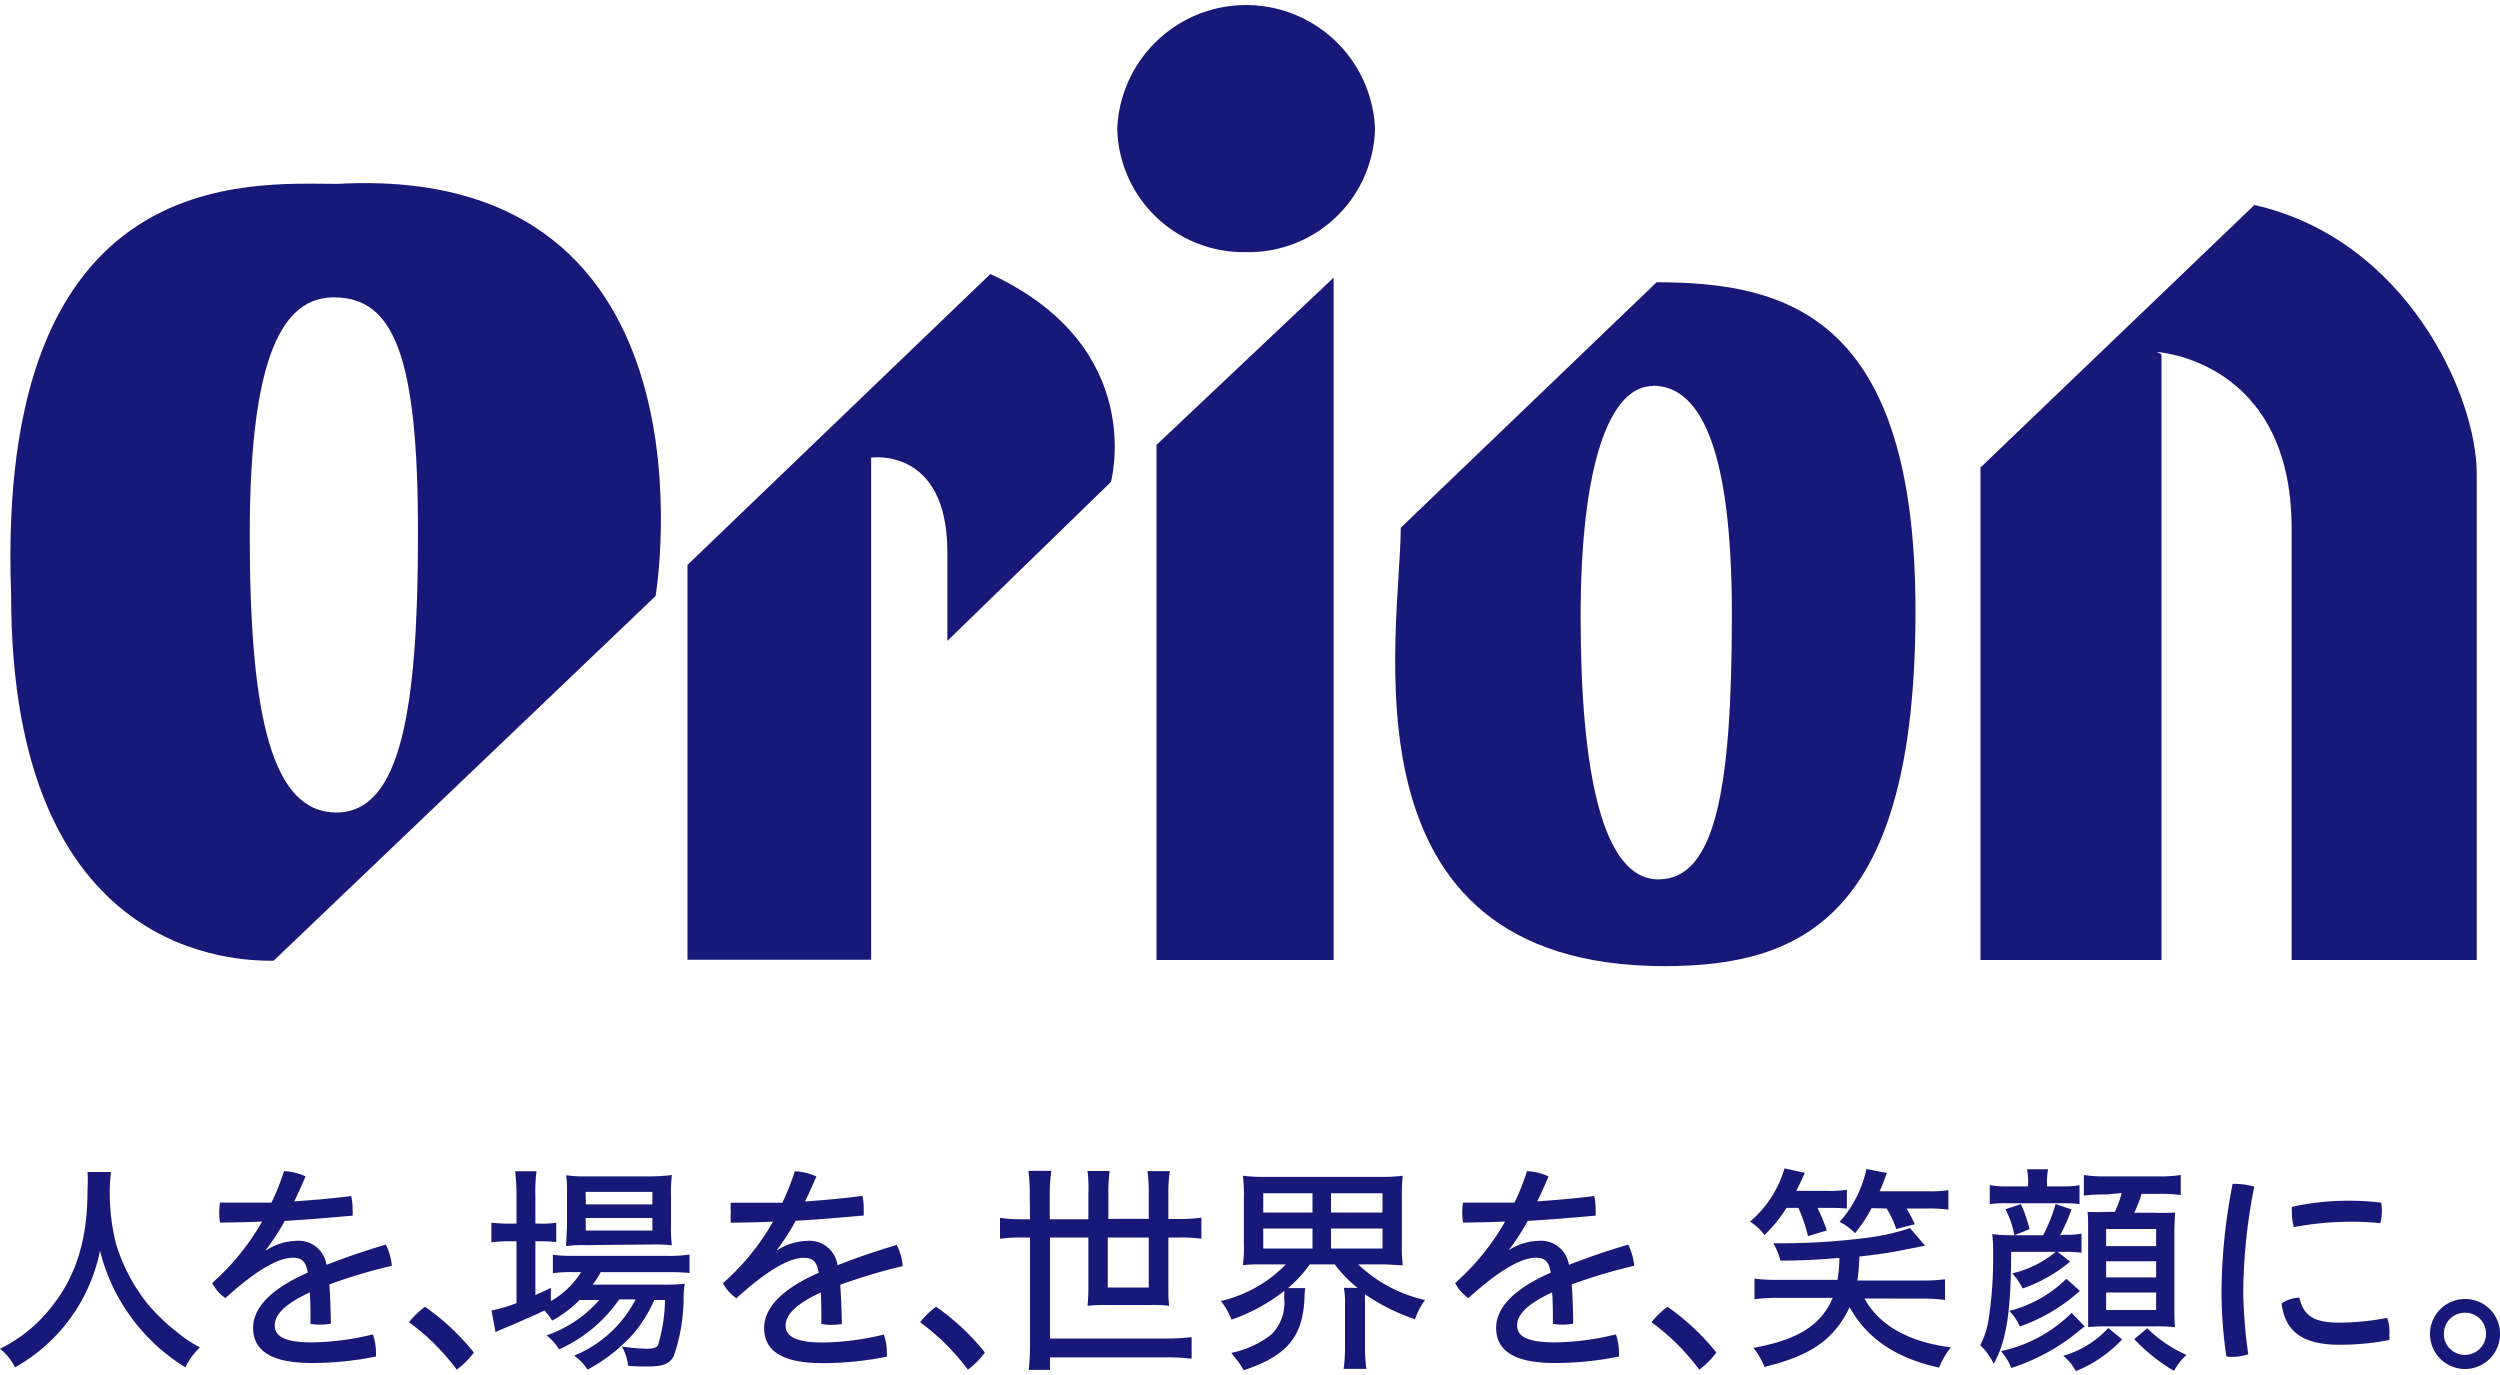
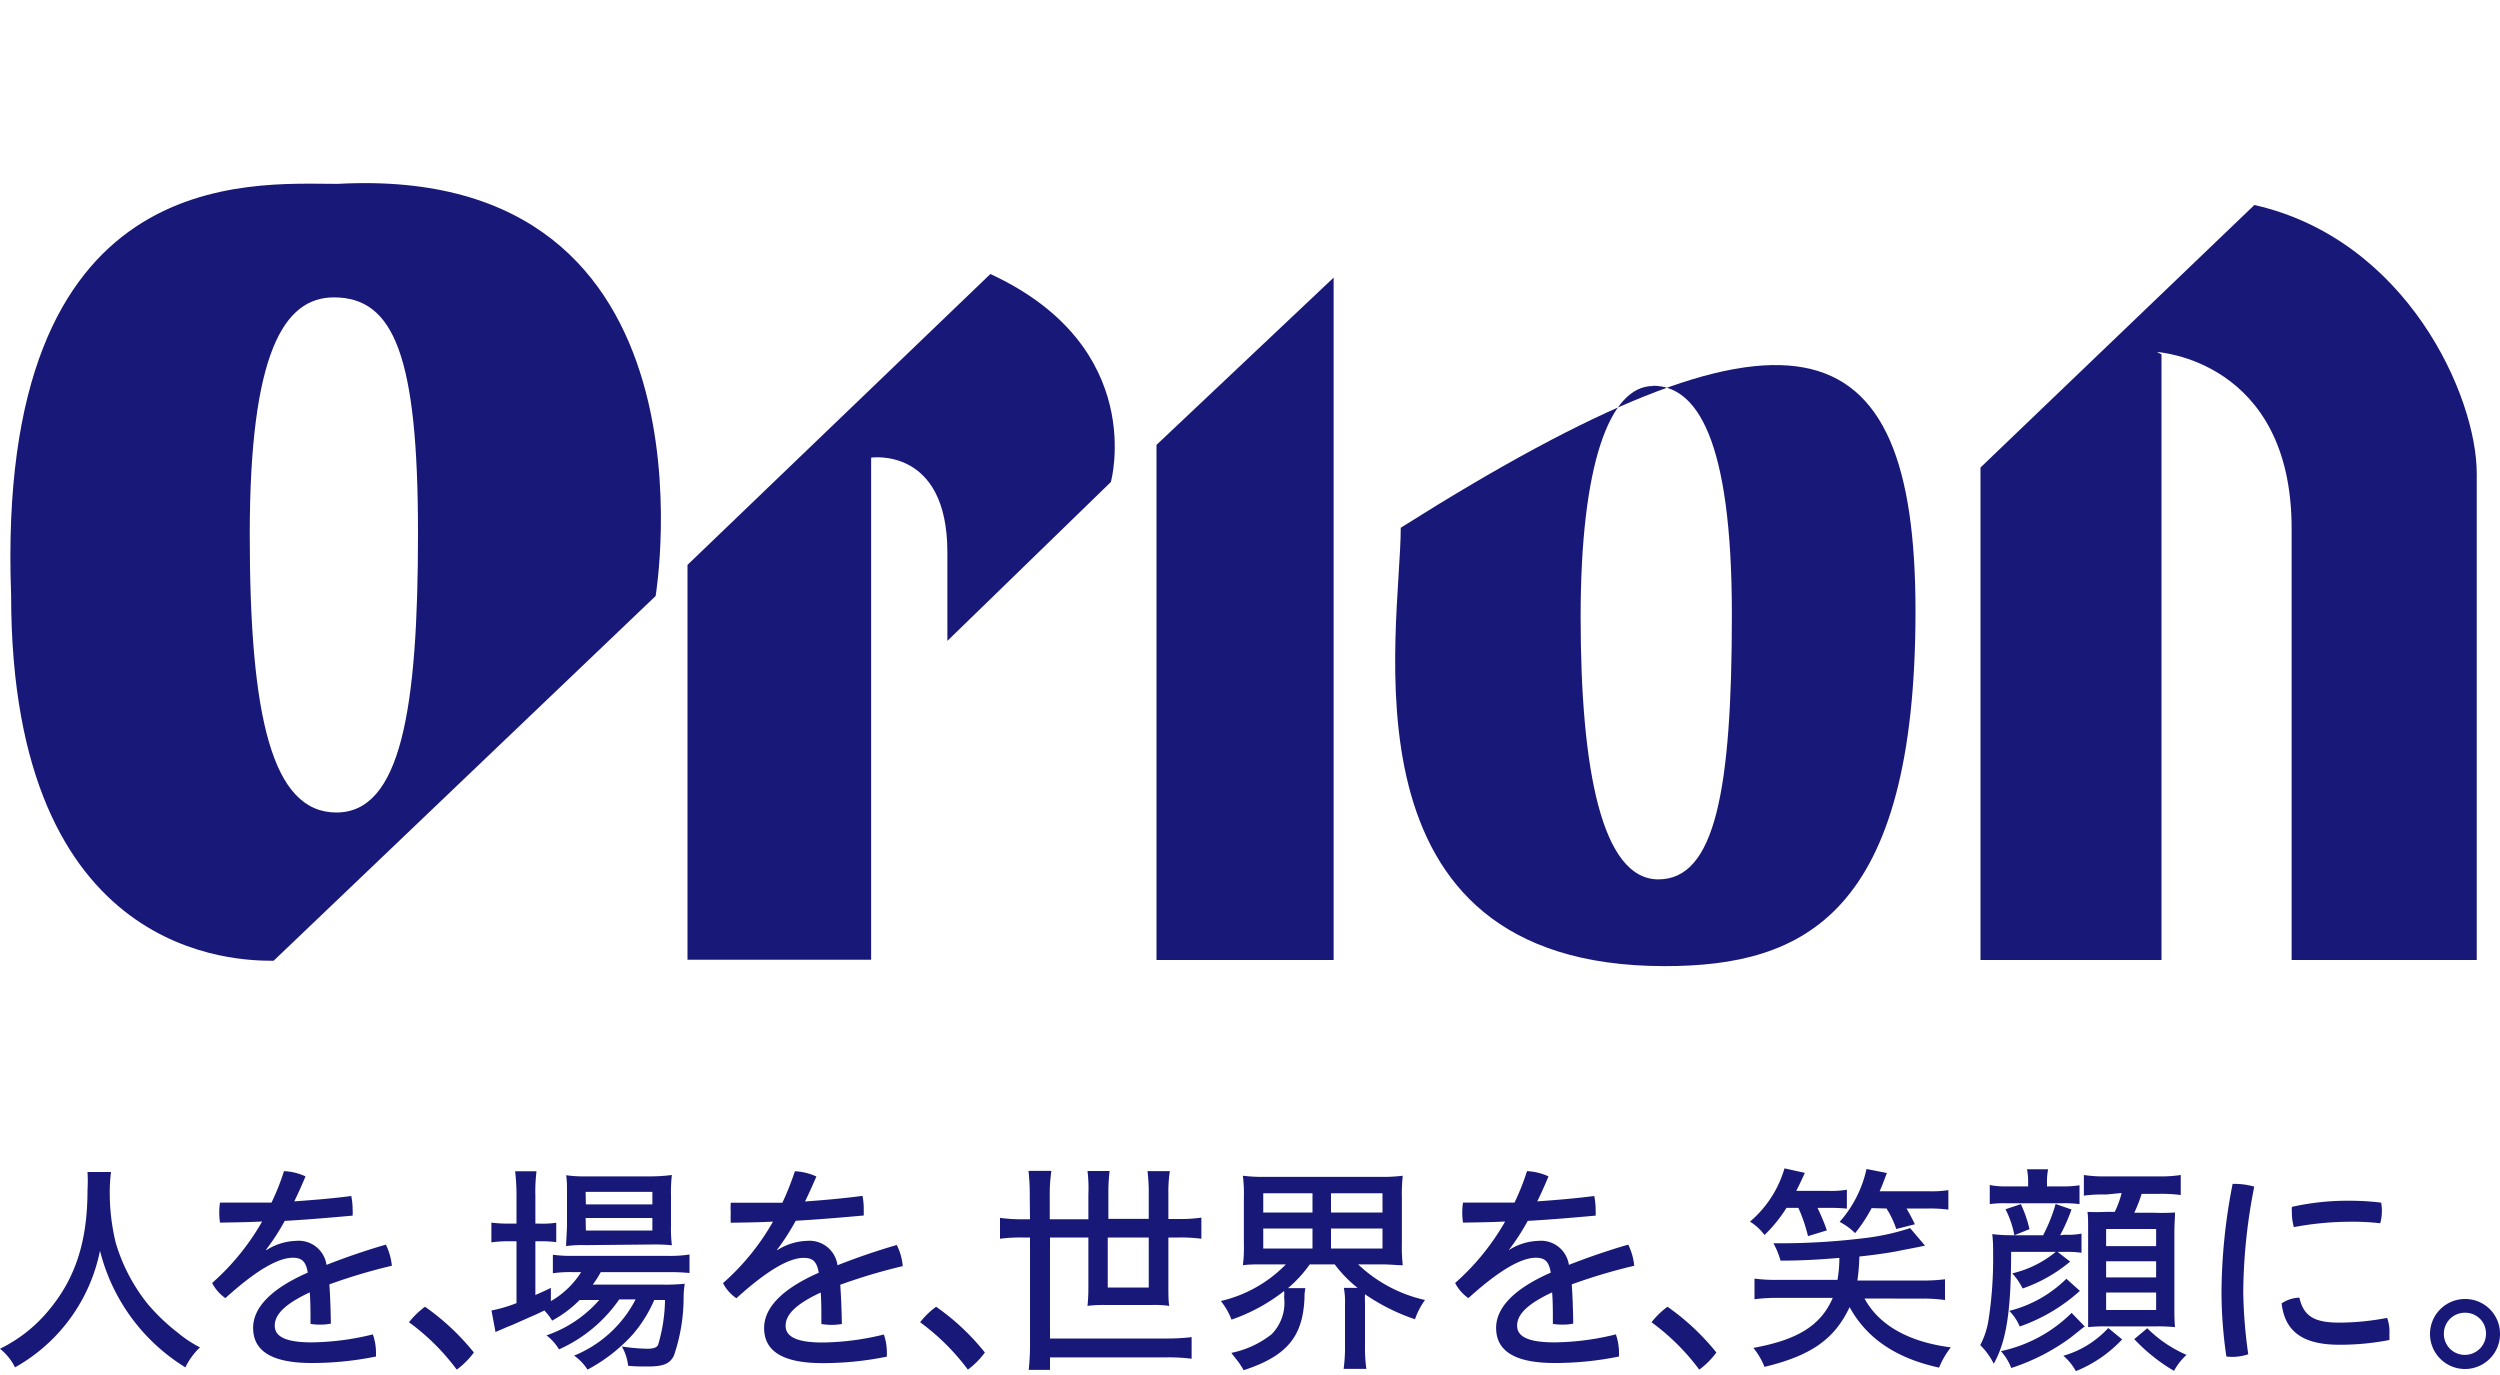
<svg xmlns="http://www.w3.org/2000/svg" viewBox="0 0 200 110">
  <defs>
    <style>.a,.b{fill:#181878;}.a{fill-rule:evenodd;}</style>
  </defs>
-   <path class="a" d="M99.7,20.17A10.11,10.11,0,0,0,110,10.27a10.32,10.32,0,0,0-20.62,0A10.11,10.11,0,0,0,99.7,20.17Z" />
  <path class="a" d="M55,45.19V76.78H69.69V36.61s6.1-.9,6.1,7.57v7.09L88.87,38.56s3-10.79-9.64-16.64Z" />
  <polygon class="a" points="106.69 22.21 106.69 76.8 92.52 76.8 92.52 35.59 106.69 22.21" />
-   <path class="a" d="M153.24,48.88c0,24.28-8.92,28.41-20.07,28.41-26.48,0-21.11-26.85-21.11-35.07l20.47-19.64C143.15,22.58,153.24,25.46,153.24,48.88Zm-21-18c-3.47,0-5.79,6.26-5.79,18.47s1.69,21,6.22,21,5.88-7.07,5.88-21.2S135.7,30.86,132.23,30.86Z" />
+   <path class="a" d="M153.24,48.88c0,24.28-8.92,28.41-20.07,28.41-26.48,0-21.11-26.85-21.11-35.07C143.15,22.58,153.24,25.46,153.24,48.88Zm-21-18c-3.47,0-5.79,6.26-5.79,18.47s1.69,21,6.22,21,5.88-7.07,5.88-21.2S135.7,30.86,132.23,30.86Z" />
  <path class="a" d="M52.45,47.68,21.89,76.86c-2.74,0-21,0-21-29.24C-.41,12.89,20.08,14.71,27,14.71,58.24,13,52.45,47.68,52.45,47.68ZM26.71,23.79c-4,0-6.73,4.44-6.73,19S21.76,65,26.91,65s6.53-8.2,6.53-22.33S31.54,23.79,26.71,23.79Z" />
  <path class="a" d="M172.56,28.16s10.77.63,10.77,14.11l0,34.53h14.81l0-38.9c0-6.26-5.62-18.75-17.79-21.5l-21.91,21V76.8h14.48V28.35" />
  <path class="b" d="M8.88,93.76a13.39,13.39,0,0,0-.1,1.67,17,17,0,0,0,.48,4,14.29,14.29,0,0,0,2.55,4.88,15.75,15.75,0,0,0,2.42,2.31A9.3,9.3,0,0,0,16,107.79a5.46,5.46,0,0,0-1.17,1.6A15.3,15.3,0,0,1,8,100.06a13.82,13.82,0,0,1-6.8,9.33A4.41,4.41,0,0,0,0,107.9a11.68,11.68,0,0,0,4-3.2c2.08-2.54,3-5.49,3-9.49A12.11,12.11,0,0,0,7,93.76Z" />
  <path class="b" d="M21.33,100a4.65,4.65,0,0,1,2.34-.73,2.25,2.25,0,0,1,2.45,1.92c1.55-.61,3.22-1.18,4.75-1.62a5,5,0,0,1,.48,1.69,44.49,44.49,0,0,0-5,1.49c.07,1,.1,2,.12,3.14a4.27,4.27,0,0,1-.89.08,4.35,4.35,0,0,1-.74-.06c0-1,0-1.77-.06-2.52-2.14,1-2.8,1.85-2.8,2.66s.74,1.34,2.95,1.34a21.15,21.15,0,0,0,4.9-.64,4.51,4.51,0,0,1,.25,1.51v.26a25.55,25.55,0,0,1-5.15.52c-3.25,0-4.68-1-4.68-2.81,0-1.44,1.14-3,4.37-4.42-.15-.94-.51-1.19-1.2-1.19-1.1,0-2.81.89-5.39,3.23a3.35,3.35,0,0,1-1.06-1.21,19.24,19.24,0,0,0,4-4.92c-1.15.06-2.27.07-3.37.09a5.39,5.39,0,0,1-.06-.8,5.29,5.29,0,0,1,.06-.8h1c1,0,2.07,0,3.12,0a18.85,18.85,0,0,0,1-2.52,4.62,4.62,0,0,1,1.72.42c-.28.68-.6,1.39-.9,2,1.52-.11,3.05-.23,4.56-.43a5.44,5.44,0,0,1,.11,1.09,3.85,3.85,0,0,1,0,.48c-1.79.16-3.62.32-5.43.42a17.71,17.71,0,0,1-1.5,2.31Z" />
  <path class="b" d="M34,104.54a19,19,0,0,1,3.91,3.66,6.36,6.36,0,0,1-1.37,1.37,17.8,17.8,0,0,0-3.82-3.79A6.55,6.55,0,0,1,34,104.54Z" />
  <path class="b" d="M46.37,104a9.39,9.39,0,0,1-2.2,1.65,4.48,4.48,0,0,0-.62-.81c-.37.17-.46.23-1,.46l-1.24.55c-.21.09-.44.2-.67.28l-1,.43-.32-1.72a11.48,11.48,0,0,0,2-.59V99.3h-.61a9.49,9.49,0,0,0-1.4.09V97.81a11,11,0,0,0,1.42.08h.59V95.64a16.21,16.21,0,0,0-.11-1.94h1.71a13.37,13.37,0,0,0-.09,1.94v2.25h.35a7.68,7.68,0,0,0,1.32-.07v1.55a10.42,10.42,0,0,0-1.32-.07h-.35v4.3c.5-.22.73-.32,1.24-.57l0,1.06a6.94,6.94,0,0,0,2.42-2.32h-.67a9.57,9.57,0,0,0-1.59.09v-1.48a10.9,10.9,0,0,0,1.6.09h7.55a10.33,10.33,0,0,0,1.78-.11v1.48a16.83,16.83,0,0,0-1.78-.07H48.06a7.59,7.59,0,0,1-.64,1h5.65a15,15,0,0,0,1.71-.07,7.34,7.34,0,0,0-.09,1,14.5,14.5,0,0,1-.78,4.76c-.34.66-.86.86-2.13.86-.48,0-1,0-1.53-.06a4,4,0,0,0-.5-1.54,15.34,15.34,0,0,0,2.06.18c.48,0,.75-.11.84-.32A13.06,13.06,0,0,0,53.2,104h-.86a10.78,10.78,0,0,1-1.67,2.7A13.29,13.29,0,0,1,47,109.57a3.94,3.94,0,0,0-1.07-1.12,9.62,9.62,0,0,0,4.92-4.5H49.54a11.61,11.61,0,0,1-4.82,4,3.91,3.91,0,0,0-1-1.12A9.8,9.8,0,0,0,47.94,104Zm.5-4.39a9,9,0,0,0-1.58.08c0-.4.05-.93.07-1.64V95.57c0-.82,0-1.09-.07-1.55a11,11,0,0,0,1.72.09H51.9A13.54,13.54,0,0,0,53.75,94a12,12,0,0,0-.07,1.67V98a11.06,11.06,0,0,0,.07,1.62,14.33,14.33,0,0,0-1.58-.06Zm0-3.26h5.32v-1H46.85Zm0,2.09h5.32v-1H46.85Z" />
  <path class="b" d="M62.2,100a4.68,4.68,0,0,1,2.35-.73A2.26,2.26,0,0,1,67,101.22c1.54-.61,3.21-1.18,4.74-1.62a4.55,4.55,0,0,1,.48,1.69,45.11,45.11,0,0,0-5,1.49c.07,1,.11,2,.13,3.14a4.86,4.86,0,0,1-1.64,0c0-1,0-1.77-.05-2.52-2.15,1-2.81,1.85-2.81,2.66s.75,1.34,2.95,1.34a21.3,21.3,0,0,0,4.91-.64,4.51,4.51,0,0,1,.24,1.51v.26a25.48,25.48,0,0,1-5.15.52c-3.25,0-4.67-1-4.67-2.81,0-1.44,1.14-3,4.37-4.42-.16-.94-.51-1.19-1.21-1.19-1.1,0-2.8.89-5.38,3.23a3.28,3.28,0,0,1-1.07-1.21,19.07,19.07,0,0,0,4-4.92c-1.16.06-2.28.07-3.38.09a7.16,7.16,0,0,1,0-.8,7,7,0,0,1,0-.8h1c1,0,2.08,0,3.13,0a22,22,0,0,0,1-2.52,4.67,4.67,0,0,1,1.72.42c-.29.68-.61,1.39-.91,2C66,96,67.48,95.87,69,95.67a5.45,5.45,0,0,1,.1,1.09c0,.16,0,.32,0,.48-1.8.16-3.63.32-5.44.42A18.78,18.78,0,0,1,62.15,100Z" />
  <path class="b" d="M74.89,104.54a18.68,18.68,0,0,1,3.9,3.66,6.31,6.31,0,0,1-1.36,1.37,18,18,0,0,0-3.82-3.79A6.28,6.28,0,0,1,74.89,104.54Z" />
  <path class="b" d="M82.38,95.67a16.59,16.59,0,0,0-.1-2h1.83a13,13,0,0,0-.13,2v1.87h3.09v-2A11.18,11.18,0,0,0,87,93.68h1.77a13.68,13.68,0,0,0-.1,1.83v2H91.9v-2a13.93,13.93,0,0,0-.1-1.82h1.79a10.7,10.7,0,0,0-.12,1.83v2h.81a11.64,11.64,0,0,0,1.83-.11V99.1a12.53,12.53,0,0,0-1.83-.1h-.81v3.94c0,.57,0,1.15.07,1.53a8.52,8.52,0,0,0-1.44-.07H88.48a10.21,10.21,0,0,0-1.48.07,13.65,13.65,0,0,0,.07-1.46V99H84v8.08h9.33a16,16,0,0,0,2-.11v1.73a14.52,14.52,0,0,0-2-.11H84v1h-1.7a20,20,0,0,0,.1-2.36V99h-.53a12.87,12.87,0,0,0-1.87.1V97.43a12.51,12.51,0,0,0,1.87.11h.53ZM88.62,99v4H91.9V99Z" />
  <path class="b" d="M101.18,101.15c-.71,0-1.33,0-1.75.07a11.21,11.21,0,0,0,.08-1.74V95.85a11.87,11.87,0,0,0-.08-1.79,13.69,13.69,0,0,0,1.79.09h9.22a13.63,13.63,0,0,0,1.78-.09,14.42,14.42,0,0,0-.07,1.79v3.63a13.64,13.64,0,0,0,.07,1.74c-.43,0-1-.07-1.76-.07h-1.81A11.37,11.37,0,0,0,114,104a5.9,5.9,0,0,0-.8,1.54,16,16,0,0,1-4-2,6.66,6.66,0,0,0,0,.69v3.41a12,12,0,0,0,.11,1.87h-1.82a12.61,12.61,0,0,0,.11-1.87V104.4a6.49,6.49,0,0,0-.09-1.37h1.1a9.82,9.82,0,0,1-1.83-1.88h-2a10,10,0,0,1-1.74,1.9h1.39a3.71,3.71,0,0,0-.07.78c-.13,3.12-1.41,4.65-4.87,5.79a6.51,6.51,0,0,0-.43-.68l-.33-.42s-.13-.16-.22-.29a7.67,7.67,0,0,0,3.22-1.49,3.59,3.59,0,0,0,1-2.95,2.61,2.61,0,0,0,0-.51,14.34,14.34,0,0,1-4.21,2.29,5.6,5.6,0,0,0-.85-1.49,10.62,10.62,0,0,0,5.2-2.93ZM101.06,97H105V95.46h-3.94Zm0,2.88H105v-1.6h-3.94ZM106.48,97h4.12V95.46h-4.12Zm0,2.88h4.12v-1.6h-4.12Z" />
  <path class="b" d="M120.72,100a4.65,4.65,0,0,1,2.34-.73,2.25,2.25,0,0,1,2.45,1.92c1.55-.61,3.22-1.18,4.75-1.62a5,5,0,0,1,.48,1.69,44.49,44.49,0,0,0-5,1.49c.07,1,.1,2,.12,3.14a4.27,4.27,0,0,1-.89.08,4.35,4.35,0,0,1-.74-.06c0-1,0-1.77-.06-2.52-2.14,1-2.8,1.85-2.8,2.66s.74,1.34,3,1.34a21.15,21.15,0,0,0,4.9-.64,4.51,4.51,0,0,1,.25,1.51v.26a25.55,25.55,0,0,1-5.15.52c-3.25,0-4.68-1-4.68-2.81,0-1.44,1.14-3,4.37-4.42-.15-.94-.51-1.19-1.2-1.19-1.1,0-2.81.89-5.39,3.23a3.35,3.35,0,0,1-1.06-1.21,19.24,19.24,0,0,0,4-4.92c-1.15.06-2.27.07-3.37.09a5.39,5.39,0,0,1-.06-.8,5.29,5.29,0,0,1,.06-.8h1c1,0,2.07,0,3.12,0a18.85,18.85,0,0,0,1-2.52,4.62,4.62,0,0,1,1.72.42c-.28.68-.6,1.39-.9,2,1.52-.11,3-.23,4.56-.43a5.44,5.44,0,0,1,.11,1.09,3.85,3.85,0,0,1,0,.48c-1.79.16-3.62.32-5.43.42a17.71,17.71,0,0,1-1.5,2.31Z" />
  <path class="b" d="M133.4,104.54a19,19,0,0,1,3.91,3.66,6.36,6.36,0,0,1-1.37,1.37,17.8,17.8,0,0,0-3.82-3.79A6.55,6.55,0,0,1,133.4,104.54Z" />
  <path class="b" d="M142.92,96.63a11.45,11.45,0,0,1-1.76,2.17A4.21,4.21,0,0,0,140,97.73a8.84,8.84,0,0,0,2.76-4.26l1.63.36c-.41.88-.5,1.08-.69,1.44h2.57a7.82,7.82,0,0,0,1.48-.09v1.51a12.45,12.45,0,0,0-1.35-.06h-1a16.41,16.41,0,0,1,.75,1.8l-1.51.46a12.88,12.88,0,0,0-.77-2.26Zm6.24,7.25c1.17,2.15,3.55,3.48,6.91,3.91a6.24,6.24,0,0,0-.94,1.62c-3.45-.75-5.8-2.35-7.16-4.84-1.21,2.56-3.08,3.88-6.81,4.78a5.87,5.87,0,0,0-.89-1.52c3.54-.64,5.41-1.8,6.35-4H142.3a14,14,0,0,0-1.94.11v-1.65a13.69,13.69,0,0,0,1.94.1H147a10.67,10.67,0,0,0,.15-1.76c-1.76.15-3.13.22-4.71.22a5.9,5.9,0,0,0-.57-1.39c.48,0,.87,0,1.1,0a55.12,55.12,0,0,0,6.18-.41,18.79,18.79,0,0,0,3.66-.8L154,99.65l-.62.13-1.54.3c-.64.14-2.1.34-3.09.44a16,16,0,0,1-.16,1.92h5.08a13.07,13.07,0,0,0,1.93-.1V104a13.05,13.05,0,0,0-1.93-.11Zm.57-7.23a12.32,12.32,0,0,1-1.32,2,5.07,5.07,0,0,0-1.24-.9,9.38,9.38,0,0,0,2.15-4.23l1.63.32c-.26.69-.37,1-.58,1.46h3.92a8.51,8.51,0,0,0,1.58-.09v1.56a11.19,11.19,0,0,0-1.54-.09h-1.81c.21.36.4.69.67,1.26l-1.49.38a7.23,7.23,0,0,0-.78-1.64Z" />
  <path class="b" d="M165.17,98.78a6,6,0,0,0,1.35-.09v1.53a8.63,8.63,0,0,0-1.35-.07h-.56l1,.78a12.13,12.13,0,0,1-3.8,2.15,5,5,0,0,0-.83-1.21,8.55,8.55,0,0,0,3.48-1.72h-3.57c0,4.87-.41,7.2-1.39,8.95a5.53,5.53,0,0,0-1.08-1.49,6.51,6.51,0,0,0,.66-2,32.11,32.11,0,0,0,.37-5.26c0-.57,0-1-.07-1.62a13.44,13.44,0,0,0,1.69.09h2.38a13.22,13.22,0,0,0,1-2.5l1.27.44a14.74,14.74,0,0,1-.91,2.06Zm-2.92-4.12a5,5,0,0,0-.09-1.12h1.69a5,5,0,0,0-.09,1.12v.25h1.17a7.88,7.88,0,0,0,1.43-.09v1.51a9.28,9.28,0,0,0-1.37-.07h-4.51a8.15,8.15,0,0,0-1.3.07V94.8a6.17,6.17,0,0,0,1.42.11h1.65ZM165.66,107a16.61,16.61,0,0,1-4.76,2.44,4.32,4.32,0,0,0-.83-1.35,11.34,11.34,0,0,0,5.66-3.06l1.05,1.09c-.18.12-.3.23-.37.28Zm-4.51-8.18a7.62,7.62,0,0,0-.71-2.08l1.23-.41a10.21,10.21,0,0,1,.69,2Zm5.24,4.45a14.06,14.06,0,0,1-4.81,2.85,3.92,3.92,0,0,0-.84-1.25,9.9,9.9,0,0,0,4.57-2.57Zm3.38,3.88a10.33,10.33,0,0,1-3.7,2.54,4.45,4.45,0,0,0-1-1.23,7.75,7.75,0,0,0,3.59-2.22Zm-1.28-11.59a11.69,11.69,0,0,0-1.78.09V94a10.42,10.42,0,0,0,1.78.11h4.15a10.64,10.64,0,0,0,1.82-.11V95.6a12,12,0,0,0-1.82-.09h-1.31a11.28,11.28,0,0,1-.59,1.51h1.57A16.37,16.37,0,0,0,174,97c0,.46-.05.92-.05,1.62v5.81c0,.6,0,1.22.05,1.74a13.93,13.93,0,0,0-1.49-.06h-4.05a12.9,12.9,0,0,0-1.41.06c0-.52,0-1,0-1.58v-6c0-1,0-1.21-.05-1.64a14.72,14.72,0,0,0,1.49,0h.69a7.31,7.31,0,0,0,.55-1.51Zm0,4.13h4V98.32h-4Zm0,2.5h4V100.9h-4Zm0,2.61h4V103.4h-4Zm3.29,1.46a10.22,10.22,0,0,0,3.14,2.13,5,5,0,0,0-1,1.28,14.39,14.39,0,0,1-3.18-2.54Z" />
  <path class="b" d="M178.77,94.71a5.78,5.78,0,0,1,1.57.22,44.63,44.63,0,0,0-.88,8.47,39.15,39.15,0,0,0,.4,4.94,3.92,3.92,0,0,1-1.75.18,35.9,35.9,0,0,1-.39-5.14,45.85,45.85,0,0,1,.89-8.67Zm12.38,12.05a3,3,0,0,1,0,.44,20.58,20.58,0,0,1-4,.38c-3,0-4.37-1.12-4.62-3.31a2.72,2.72,0,0,1,1.42-.46c.35,1.55,1.28,2,3.21,2a20.5,20.5,0,0,0,3.81-.38A3.21,3.21,0,0,1,191.15,106.76ZM188,96.06a20.31,20.31,0,0,1,2.49.15,3.13,3.13,0,0,1,.06.65,3.63,3.63,0,0,1-.13,1,19.54,19.54,0,0,0-2.38-.12,24.51,24.51,0,0,0-4.53.43,4.22,4.22,0,0,1-.16-1.19,3,3,0,0,1,0-.43A20.29,20.29,0,0,1,188,96.06Z" />
  <path class="b" d="M200,106.69a2.8,2.8,0,1,1-2.79-2.77A2.78,2.78,0,0,1,200,106.69Zm-4.49,0a1.67,1.67,0,0,0,1.7,1.7,1.69,1.69,0,0,0,1.67-1.7,1.65,1.65,0,0,0-1.67-1.67A1.67,1.67,0,0,0,195.51,106.69Z" />
</svg>